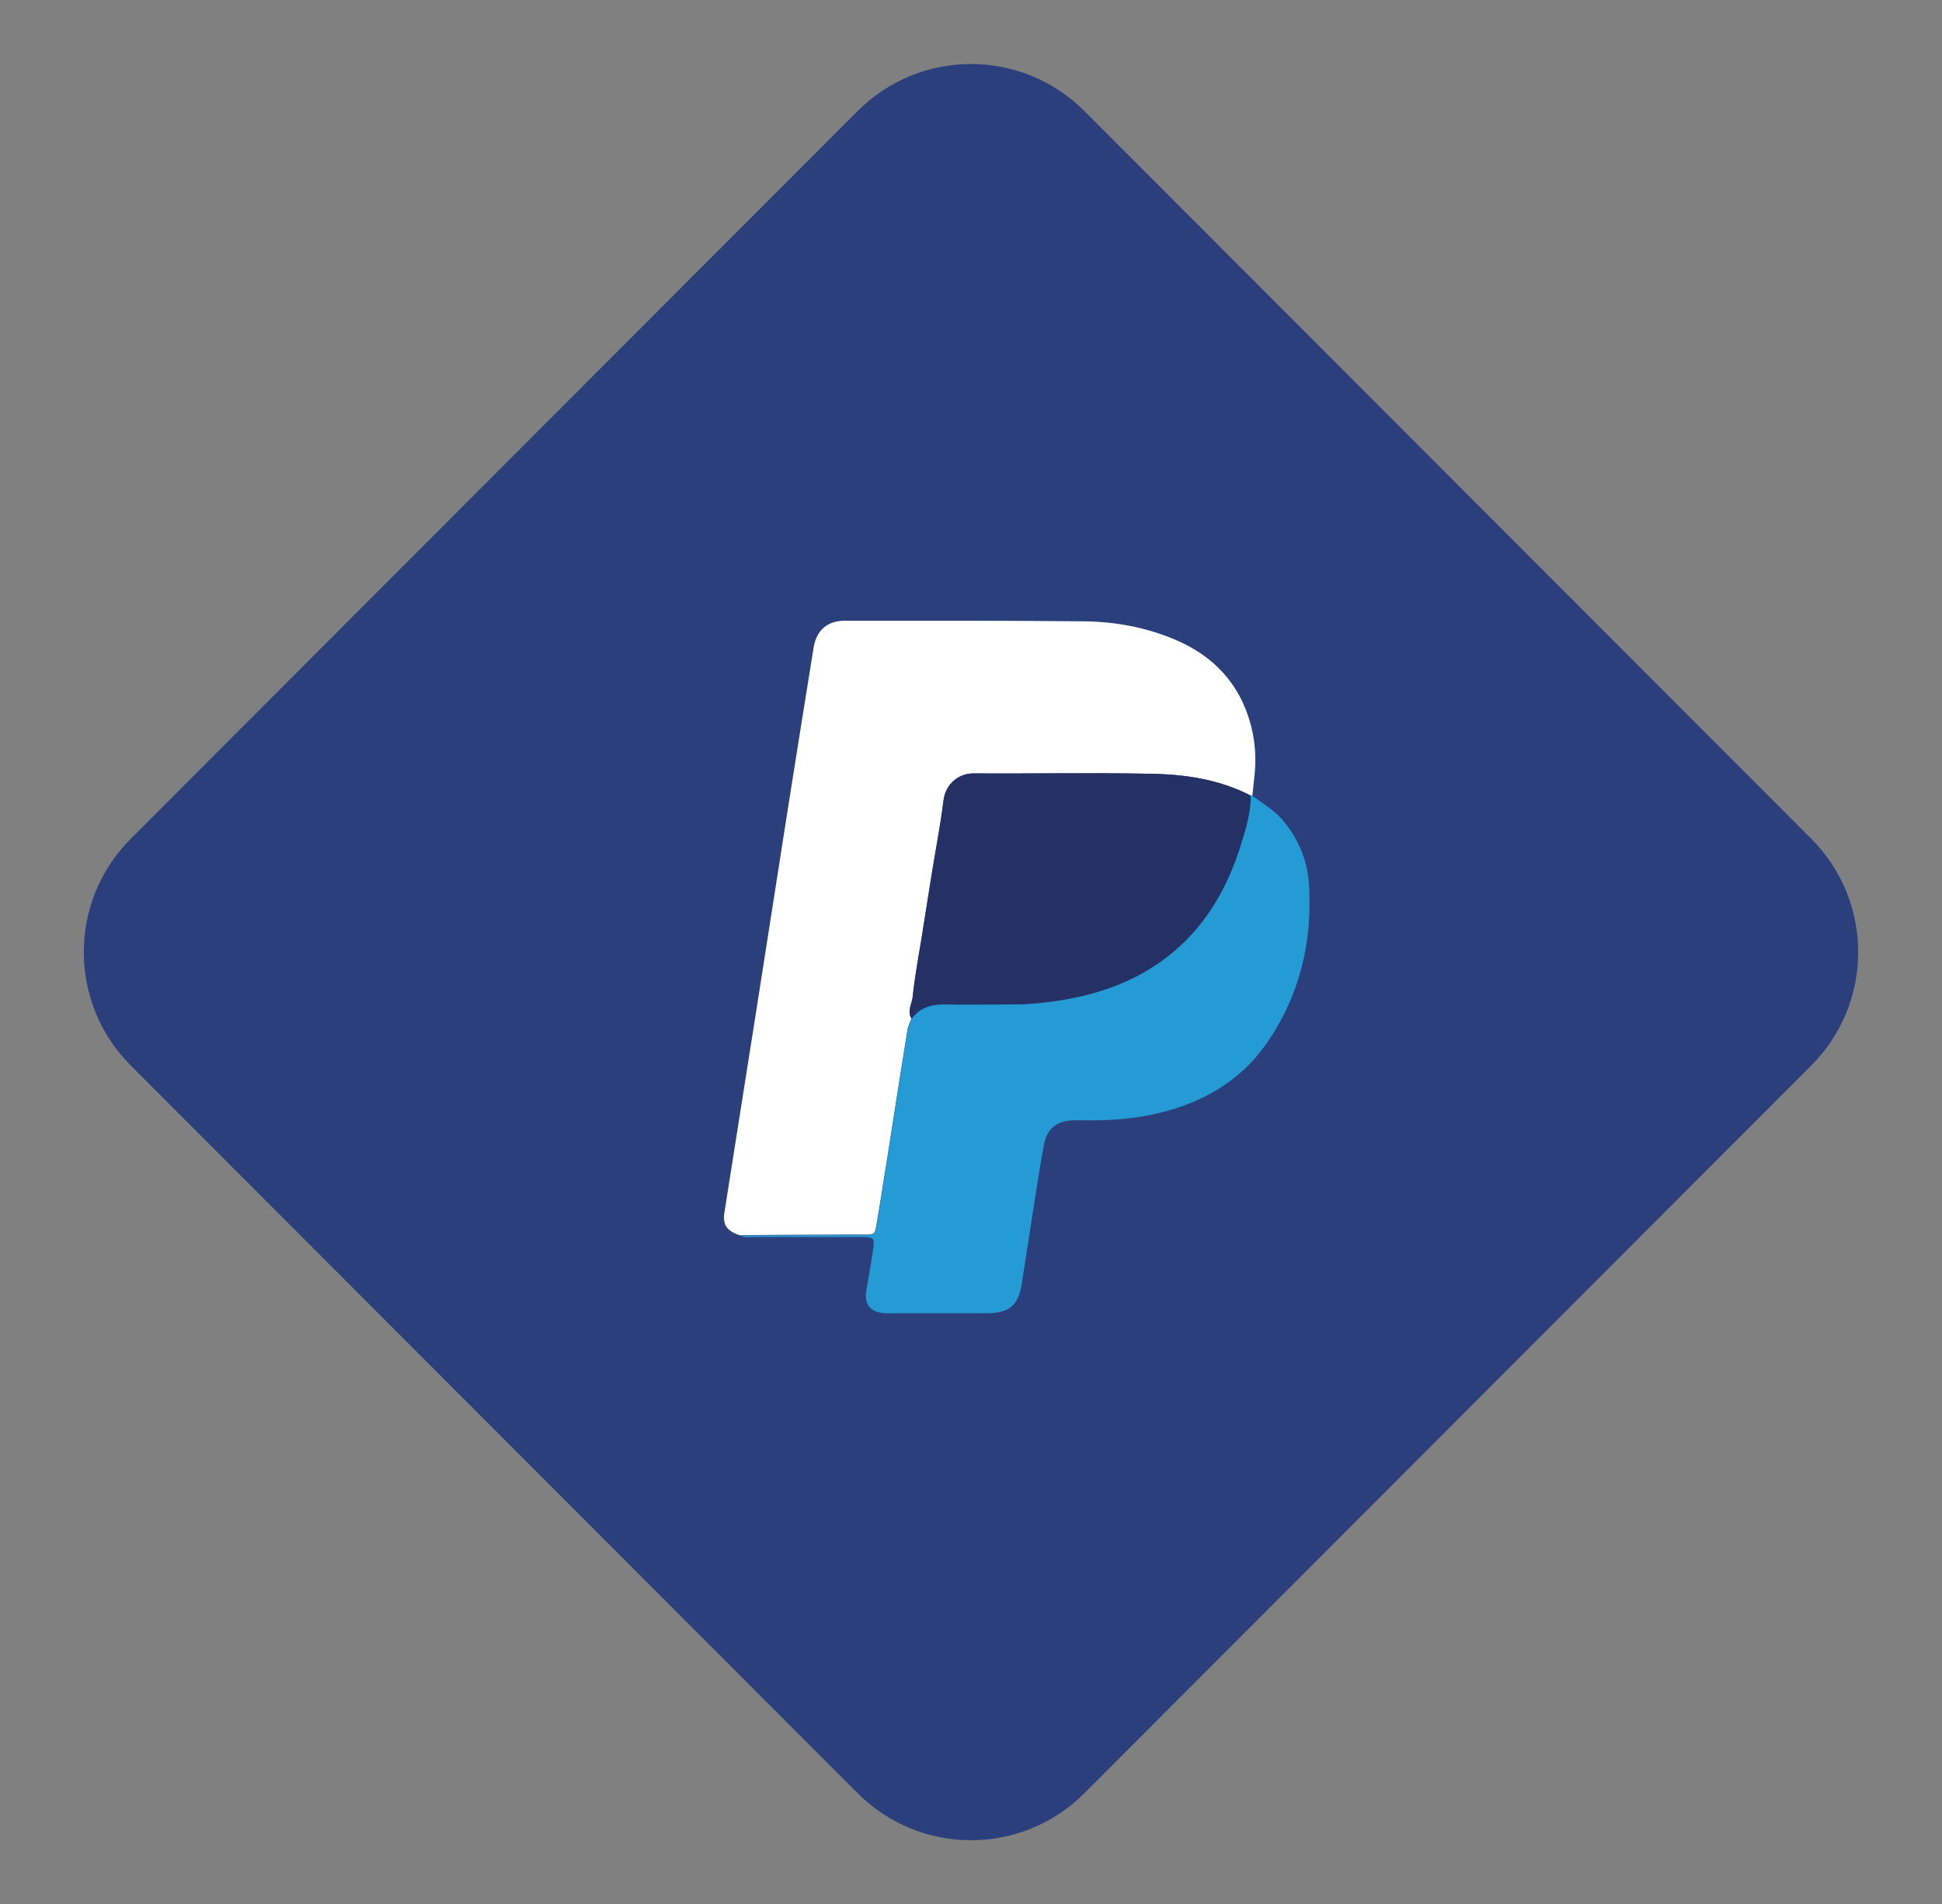
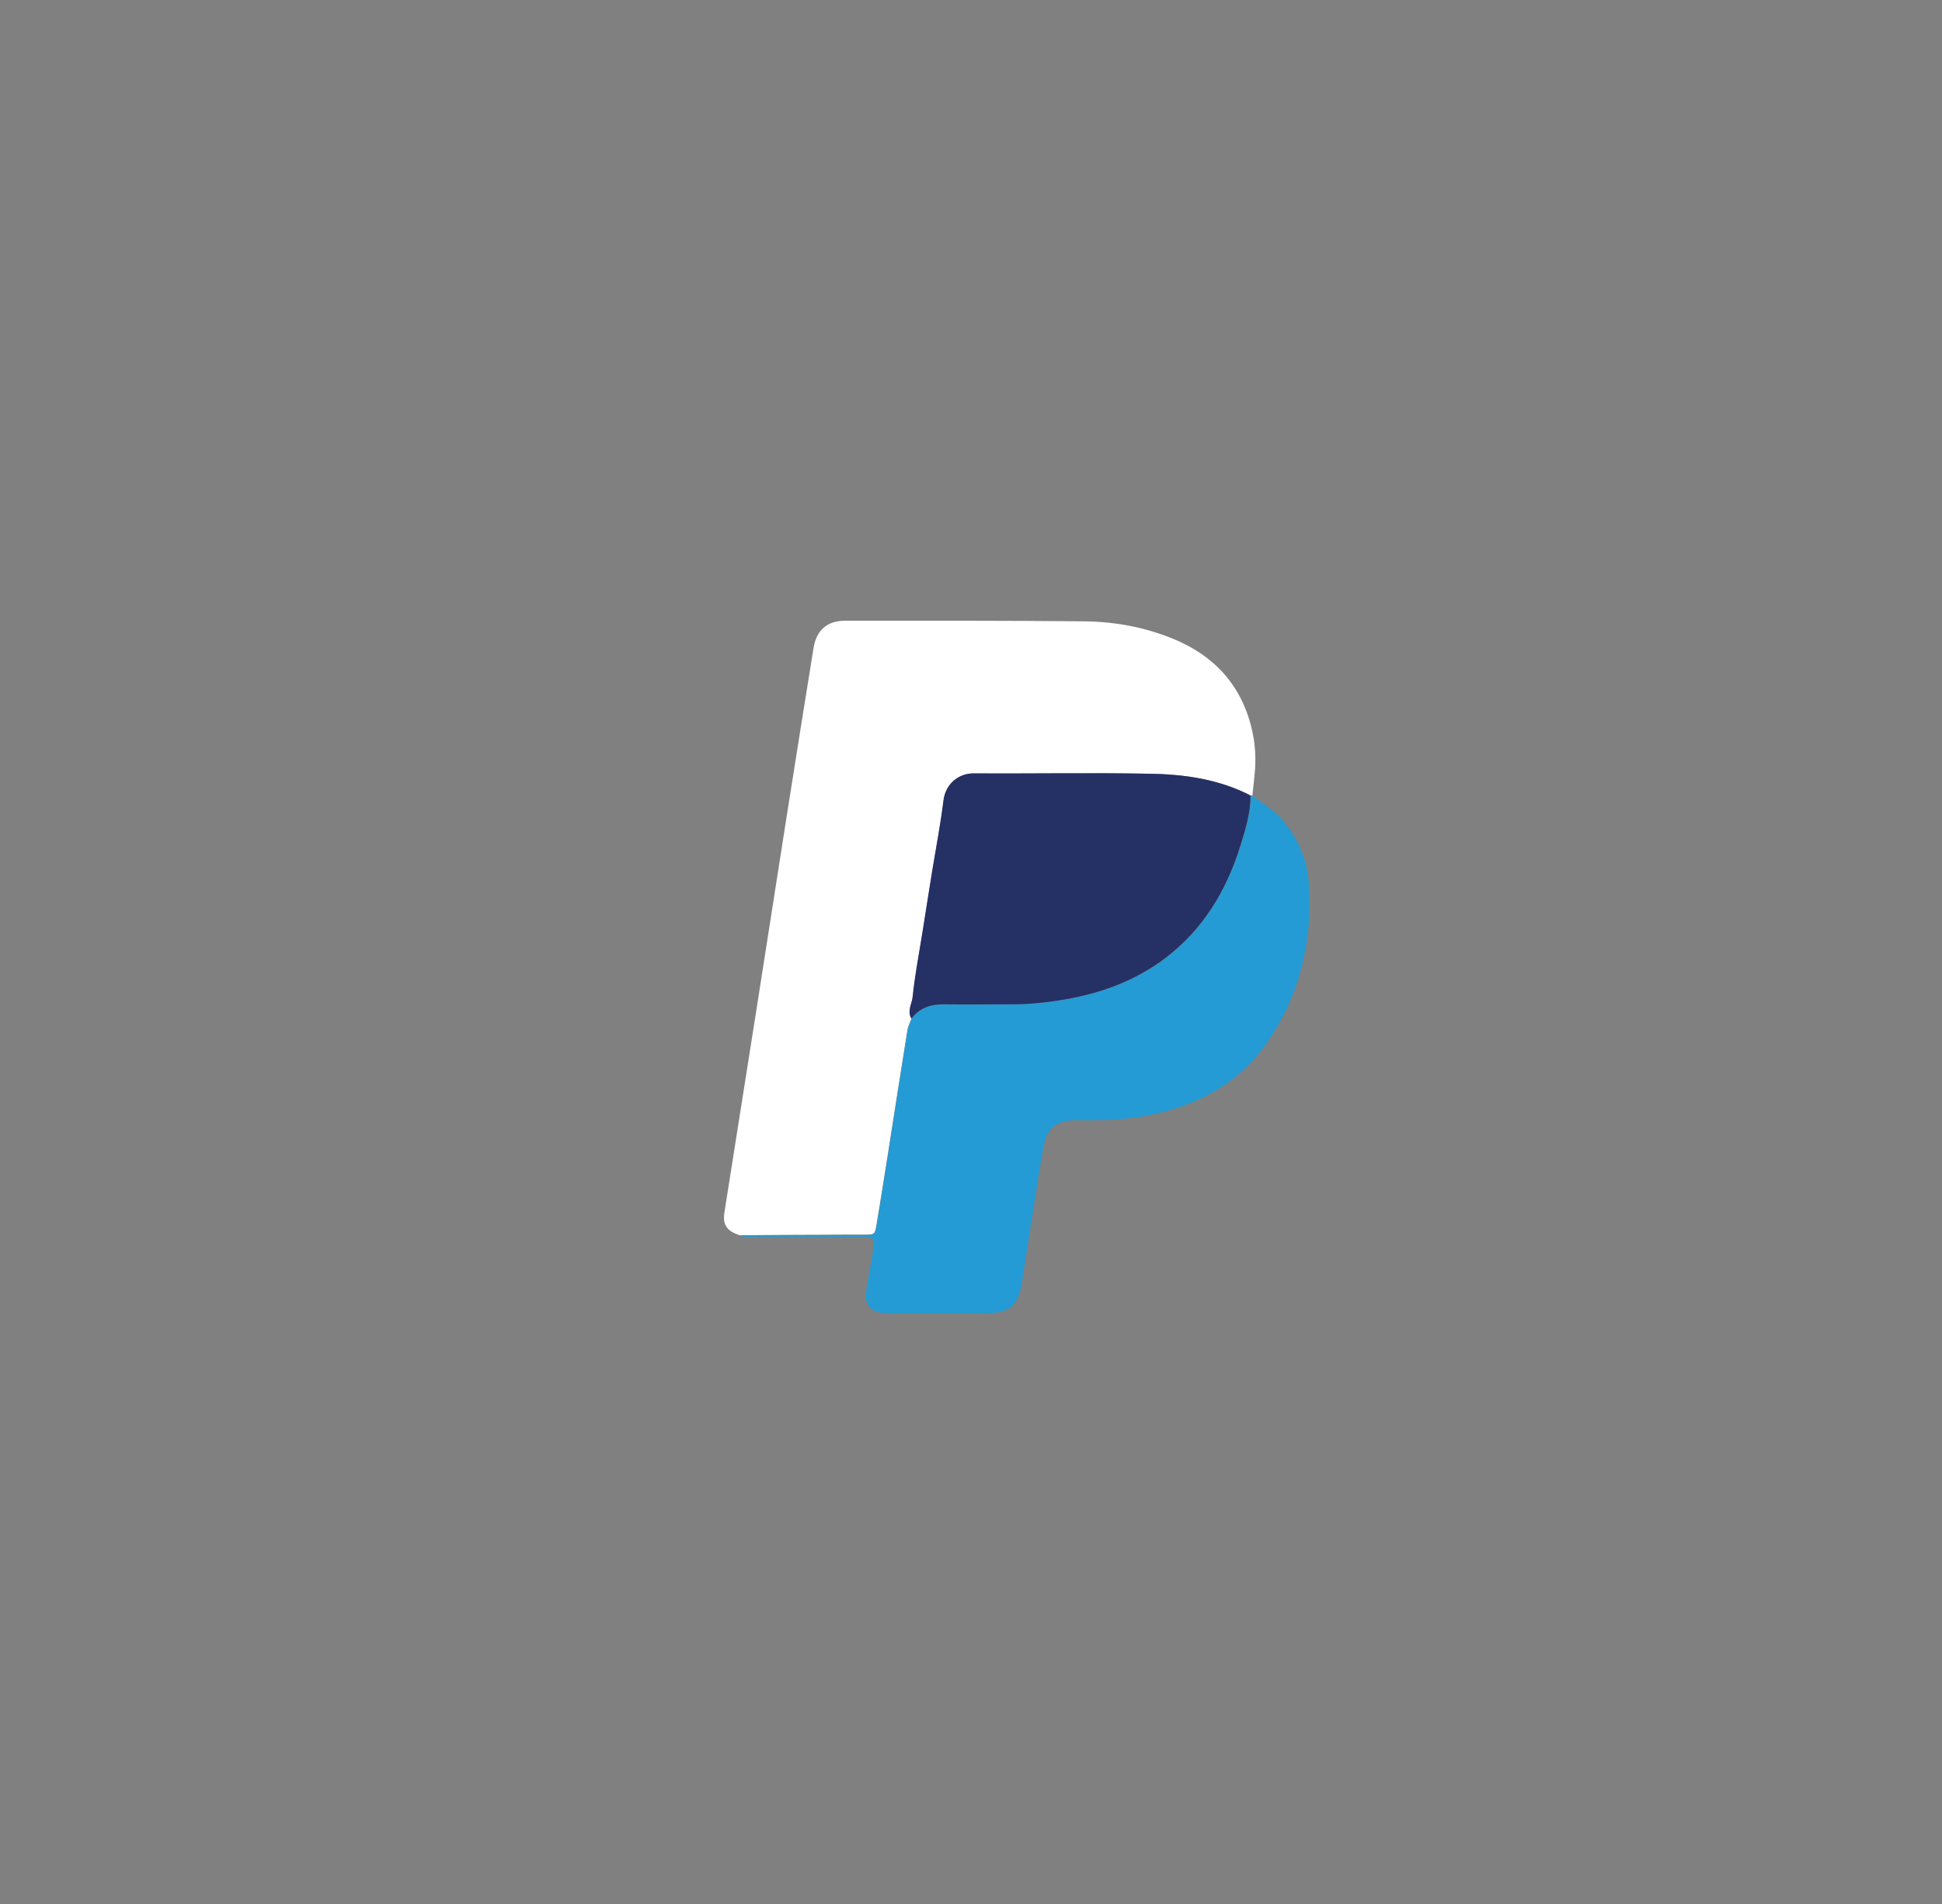
<svg xmlns="http://www.w3.org/2000/svg" id="Layer_1" viewBox="0 0 96.05 94.18">
  <rect x="0" y="0" width="96.05" height="94.18" fill="#808080" stroke="none" />
  <defs>
    <style>
      .cls-1 {
        fill: #249bd4;
      }

      .cls-2 {
        fill: #253065;
      }

      .cls-3 {
        fill: #fff;
      }

      .cls-4 {
        fill: #2b3f7c;
      }
    </style>
  </defs>
-   <path class="cls-4" d="M6.47,41.48L42.42,5.49c3.1-3.1,8.11-3.1,11.21,0l35.95,35.99c3.1,3.1,3.1,8.12,0,11.22l-35.95,35.99c-3.1,3.1-8.11,3.1-11.21,0L6.47,52.7c-3.1-3.1-3.1-8.12,0-11.22Z" />
  <path class="cls-3" d="M36.61,61.1c-.66-.21-.88-.52-.78-1.14.53-3.36,1.06-6.71,1.59-10.07.5-3.2,1-6.39,1.5-9.59.44-2.76.87-5.51,1.32-8.27.14-.86.68-1.33,1.54-1.33,3.96,0,7.93-.01,11.89.03,1.48.02,2.94.29,4.32.85,2.05.83,3.4,2.29,3.92,4.46.18.75.22,1.52.14,2.29-.04.34-.07.68-.11,1.03-.03-.02-.06-.02-.09-.02-1.54-.79-3.22-1.04-4.9-1.07-2.93-.06-5.86,0-8.78-.02-.73,0-1.39.5-1.5,1.35-.14,1.15-.37,2.3-.55,3.44-.18,1.09-.35,2.18-.52,3.27-.16.99-.34,1.98-.45,2.97-.04.36-.29.72-.07,1.1-.07.19-.17.37-.2.57-.34,2.09-.66,4.18-.99,6.28-.18,1.11-.35,2.23-.54,3.34-.08.49-.1.49-.62.49-.3,0-.6,0-.91,0-1.74,0-3.48.02-5.21.03h0Z" />
  <path class="cls-1" d="M61.85,39.34s.06,0,.09.02c.51.37,1.05.69,1.47,1.17.8.92,1.25,2,1.33,3.2.18,2.85-.45,5.51-2.1,7.88-1.38,1.98-3.37,3.03-5.68,3.52-1.05.22-2.12.29-3.19.28-.24,0-.49-.01-.73,0-.78.04-1.25.41-1.4,1.18-.18.91-.31,1.83-.46,2.75-.22,1.37-.42,2.76-.64,4.13-.18,1.12-.63,1.48-1.77,1.48-1.58,0-3.15,0-4.73,0-.08,0-.16,0-.24,0-.74-.03-1.07-.42-.95-1.15.1-.62.22-1.24.31-1.85.12-.77.11-.77-.67-.77-1.74,0-3.48,0-5.22,0-.22,0-.45.05-.65-.07,1.74,0,3.48-.02,5.21-.03.3,0,.61,0,.91,0,.52,0,.54,0,.62-.49.19-1.11.36-2.23.54-3.35.33-2.09.65-4.19.99-6.28.03-.19.13-.38.2-.57.39-.54.94-.72,1.59-.71,1.09.02,2.18,0,3.27,0,.93,0,1.86-.09,2.77-.25,1.79-.32,3.46-.93,4.93-2.04,1.88-1.42,3.01-3.35,3.71-5.56.25-.81.51-1.62.5-2.48h0Z" />
-   <path class="cls-2" d="M61.85,39.34c0,.86-.25,1.67-.5,2.48-.69,2.21-1.83,4.13-3.71,5.56-1.47,1.11-3.14,1.73-4.93,2.04-.92.16-1.84.26-2.77.25-1.09,0-2.18.02-3.27,0-.65,0-1.19.17-1.59.71-.23-.38.03-.74.06-1.1.1-1,.29-1.98.45-2.97.17-1.09.35-2.18.52-3.27.19-1.15.41-2.29.55-3.44.1-.85.77-1.36,1.5-1.35,2.93.02,5.86-.04,8.78.02,1.69.03,3.37.28,4.9,1.07h0Z" />
+   <path class="cls-2" d="M61.85,39.34c0,.86-.25,1.67-.5,2.48-.69,2.21-1.83,4.13-3.71,5.56-1.47,1.11-3.14,1.73-4.93,2.04-.92.16-1.84.26-2.77.25-1.09,0-2.18.02-3.27,0-.65,0-1.19.17-1.59.71-.23-.38.03-.74.06-1.1.1-1,.29-1.98.45-2.97.17-1.09.35-2.18.52-3.27.19-1.15.41-2.29.55-3.44.1-.85.77-1.36,1.5-1.35,2.93.02,5.86-.04,8.78.02,1.69.03,3.37.28,4.9,1.07Z" />
</svg>